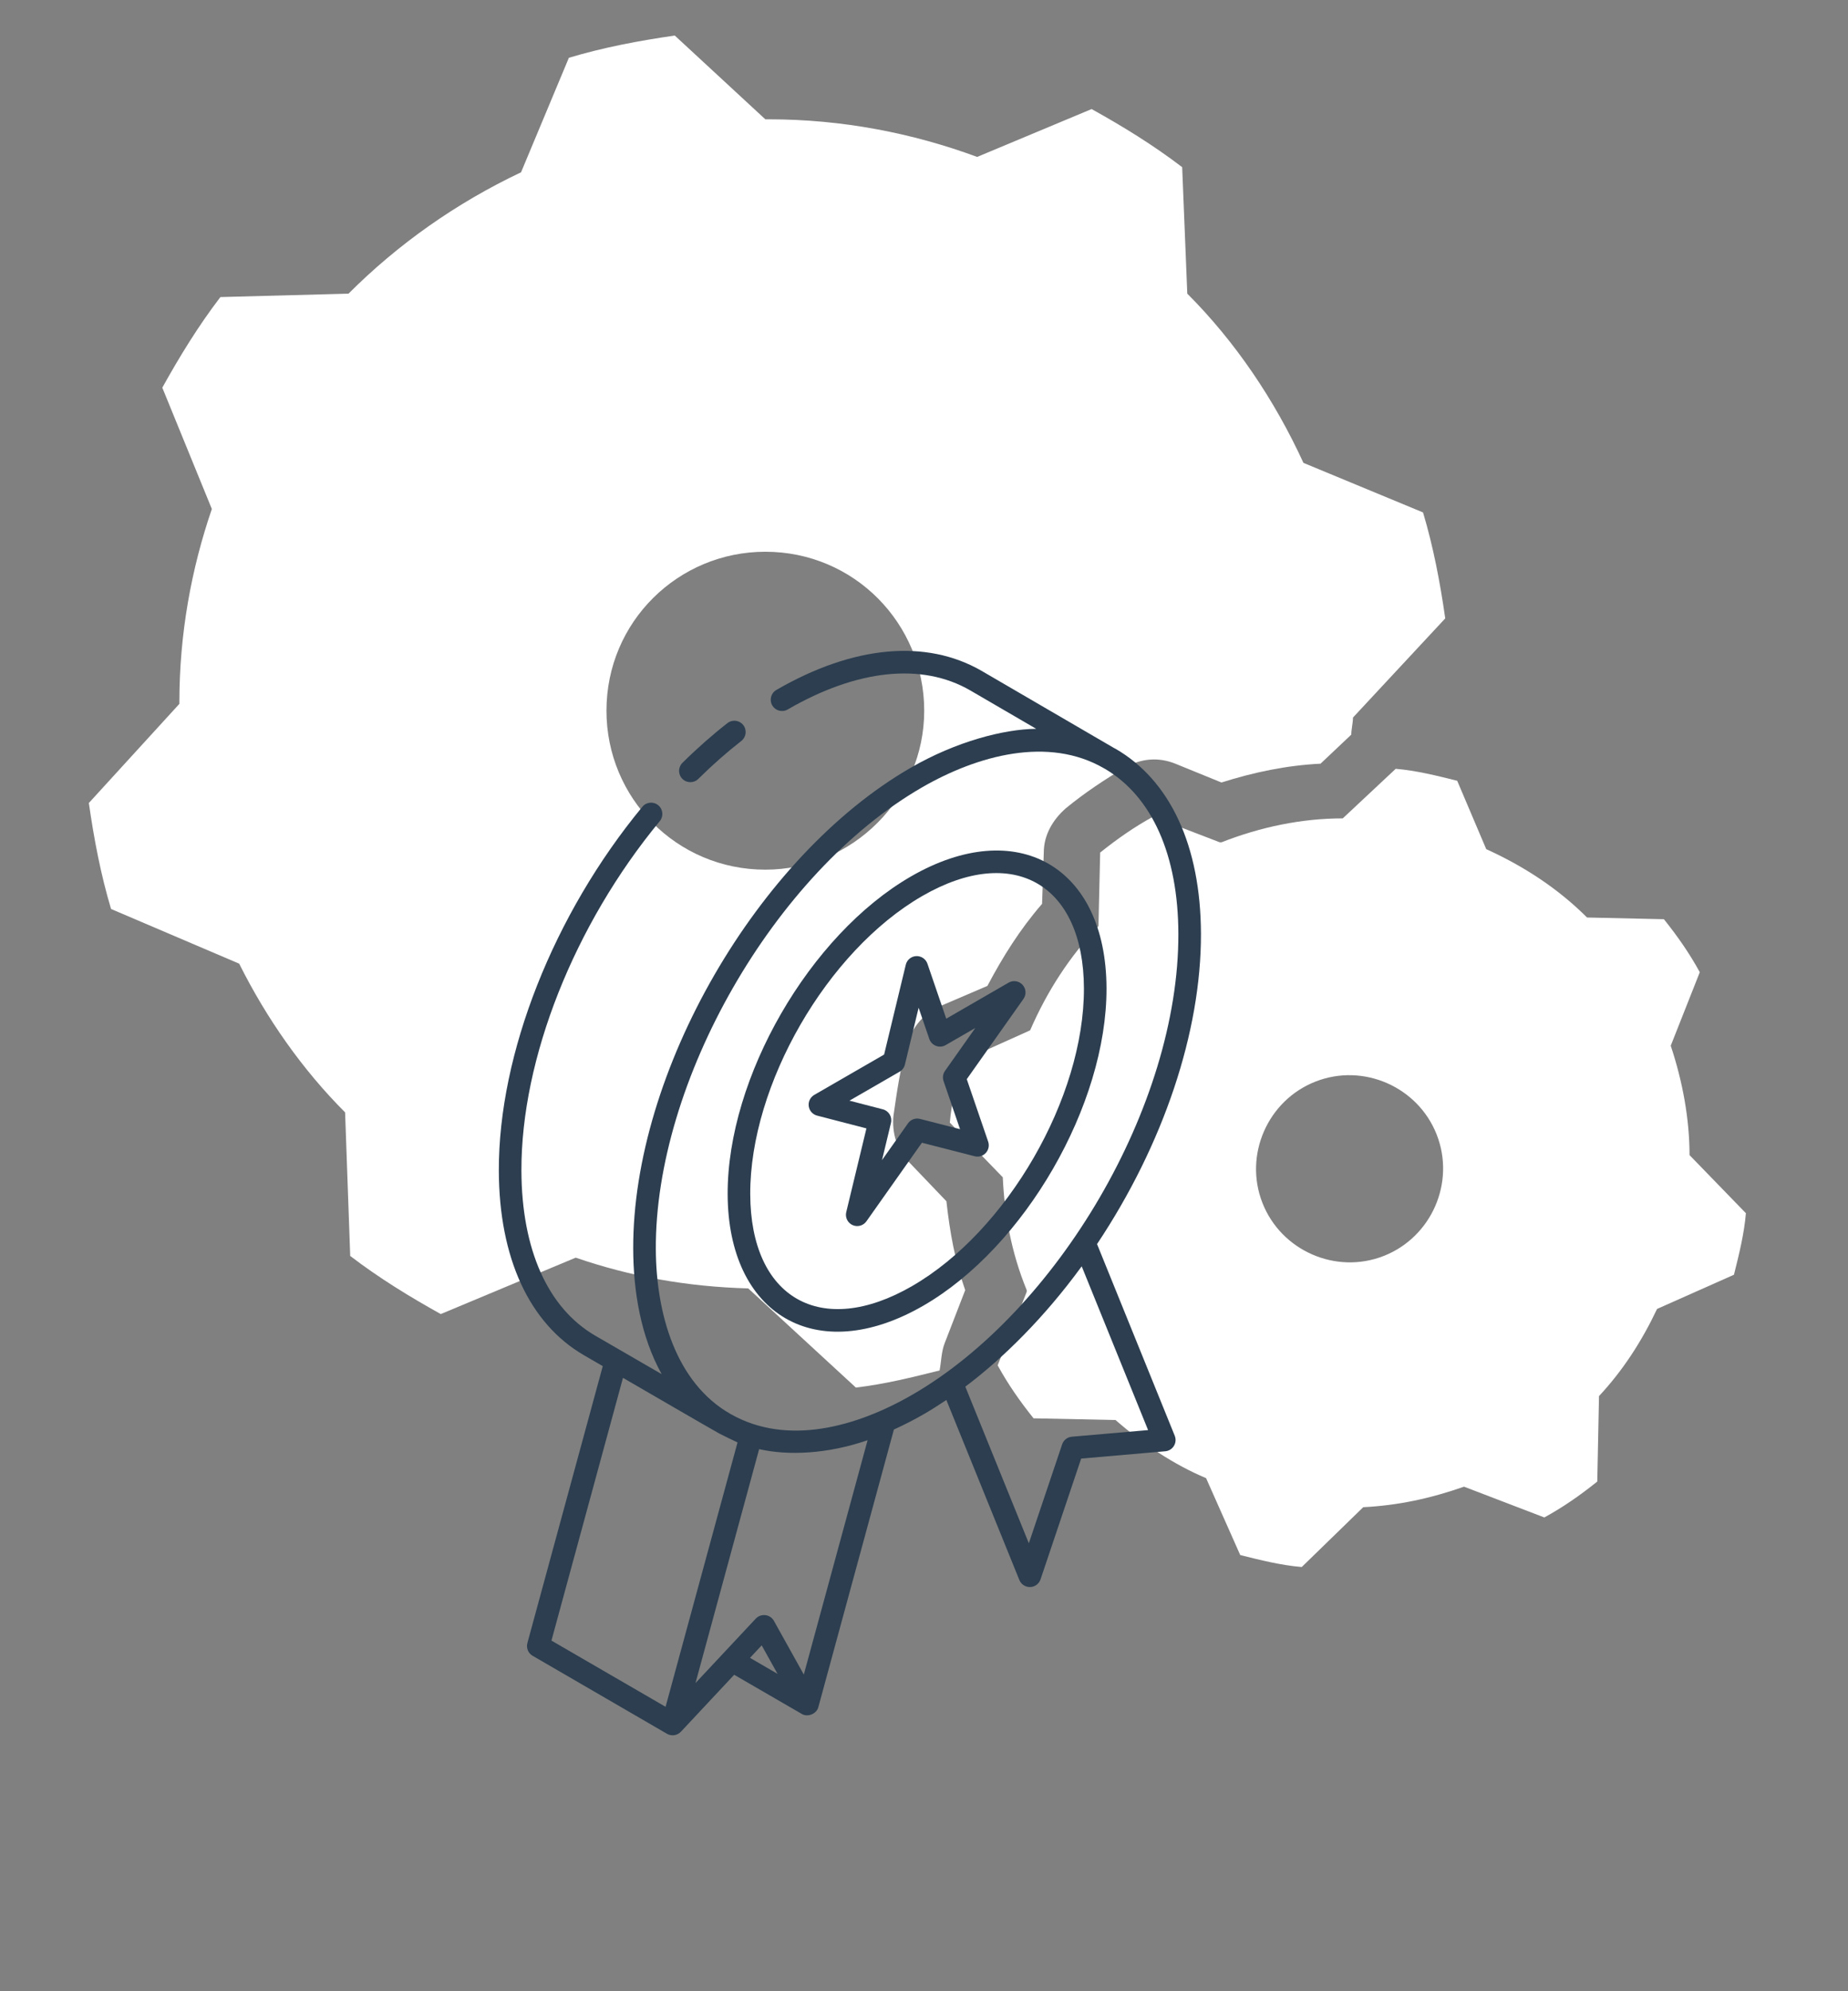
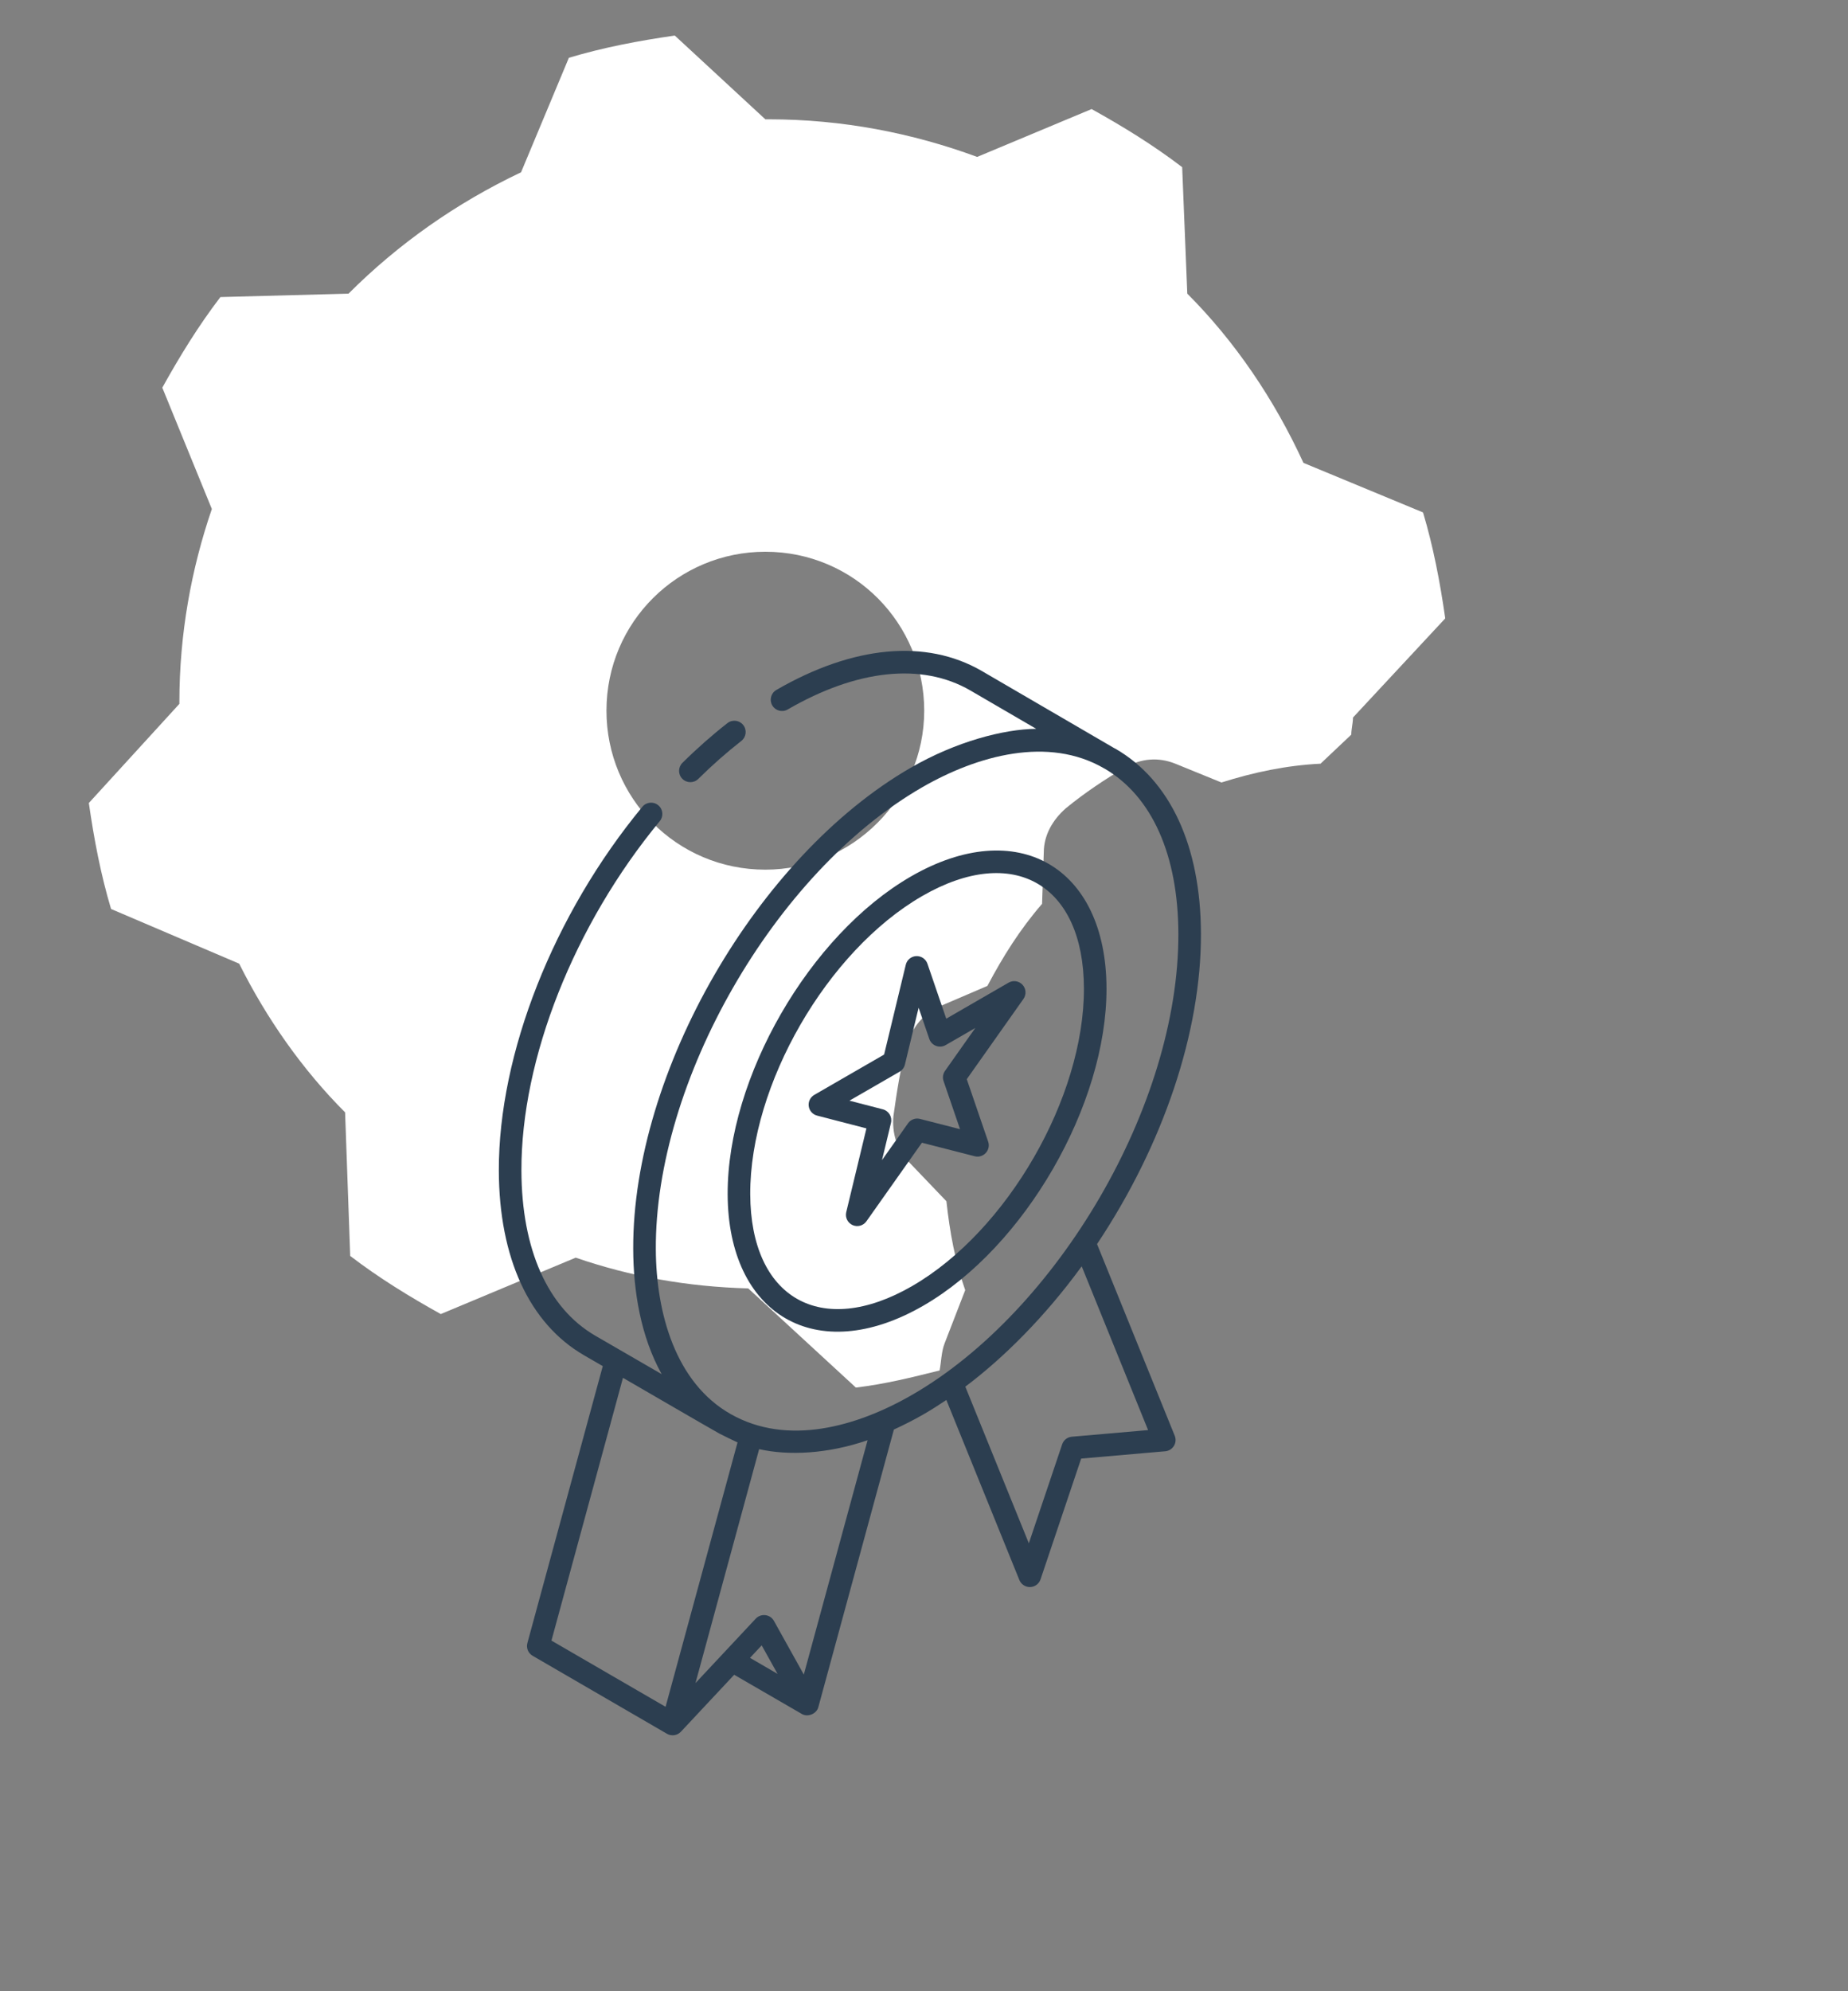
<svg xmlns="http://www.w3.org/2000/svg" width="104" height="112" viewBox="0 0 104 112" fill="none">
  <rect x="0" y="0" width="104" height="112" fill="#808080" stroke="none" />
  <mask id="mask0_793_28162" style="mask-type:alpha" maskUnits="userSpaceOnUse" x="0" y="0" width="104" height="112">
    <rect width="104" height="112" fill="#D9D9D9" />
  </mask>
  <g mask="url(#mask0_793_28162)">
    <path fill-rule="evenodd" clip-rule="evenodd" d="M53.165 75.546L54.319 72.566C53.742 70.931 53.454 69.297 53.261 67.566L51.146 65.355C50.474 64.682 50.185 63.721 50.281 62.76C50.474 61.413 50.666 60.068 51.05 58.722C51.339 57.76 52.012 56.991 52.877 56.607L55.569 55.453C56.434 53.819 57.395 52.28 58.645 50.838L58.741 47.954C58.741 46.993 59.222 46.127 59.991 45.455C61.049 44.589 62.202 43.82 63.356 43.147C64.221 42.666 65.183 42.57 66.144 42.955L68.74 44.013C70.566 43.436 72.393 43.051 74.316 42.955L76.046 41.321C76.046 41.032 76.142 40.648 76.142 40.359L81.334 34.783C81.046 32.764 80.661 30.745 80.084 28.823L73.354 26.035C71.72 22.477 69.509 19.209 66.817 16.517L66.529 9.403C64.894 8.153 63.164 7.095 61.433 6.134L54.992 8.826C51.339 7.48 47.397 6.711 43.263 6.711C43.167 6.711 43.167 6.711 43.071 6.711L37.975 2C35.957 2.288 33.938 2.673 32.015 3.25L29.323 9.691C25.67 11.422 22.401 13.729 19.613 16.517L12.403 16.709C11.153 18.343 10.095 20.074 9.134 21.805L11.922 28.63C10.768 31.995 10.095 35.648 10.095 39.494V39.59L5 45.166C5.288 47.185 5.673 49.204 6.25 51.127L13.46 54.203C14.998 57.28 17.017 60.164 19.421 62.567L19.709 70.643C21.343 71.893 23.074 72.95 24.805 73.912L32.399 70.739C35.476 71.796 38.648 72.373 42.109 72.469L48.166 78.046C49.8 77.853 51.339 77.469 52.877 77.084C52.973 76.603 52.973 76.027 53.165 75.546ZM43.071 48.916C38.072 48.916 34.13 44.878 34.13 39.975C34.13 34.975 38.168 31.034 43.071 31.034C48.07 31.034 52.012 35.072 52.012 39.975C52.012 44.878 47.974 48.916 43.071 48.916Z" fill="white" />
-     <path fill-rule="evenodd" clip-rule="evenodd" d="M94.024 58.818L95.659 54.684C95.082 53.626 94.409 52.665 93.64 51.703L89.314 51.607C87.679 49.973 85.757 48.723 83.641 47.762L82.007 43.916C80.853 43.628 79.7 43.34 78.546 43.243L75.566 46.031C73.258 46.031 70.951 46.512 68.74 47.377H68.644L64.894 45.935C63.837 46.512 62.876 47.185 61.914 47.954L61.818 52.088C60.184 53.819 58.934 55.741 57.972 57.953L54.127 59.683C53.839 60.837 53.55 61.99 53.454 63.144L56.434 66.22C56.53 68.335 56.915 70.451 57.78 72.566V72.662L56.146 76.796C56.723 77.853 57.396 78.815 58.165 79.776L62.779 79.872C64.318 81.218 66.048 82.372 67.875 83.141L69.797 87.467C70.951 87.755 72.105 88.044 73.258 88.14L76.719 84.775C78.642 84.679 80.469 84.294 82.392 83.621L86.91 85.352C87.968 84.775 88.929 84.102 89.89 83.333L89.987 78.526C91.332 77.084 92.39 75.45 93.255 73.623L97.582 71.7C97.87 70.547 98.158 69.393 98.254 68.239L95.082 64.971C95.082 62.952 94.697 60.837 94.024 58.818ZM77.873 70.643C75.181 71.7 72.105 70.354 71.047 67.662C69.99 64.971 71.336 61.894 74.028 60.837C76.719 59.779 79.796 61.125 80.853 63.817C81.911 66.509 80.565 69.585 77.873 70.643Z" fill="white" />
    <mask id="mask1_793_28162" style="mask-type:alpha" maskUnits="userSpaceOnUse" x="5" y="25" width="85" height="85">
      <rect x="5" y="25.073" width="84.927" height="84.927" fill="#D9D9D9" />
    </mask>
    <g mask="url(#mask1_793_28162)">
      <path d="M51.265 49.298C45.559 52.593 40.931 60.608 40.95 67.167C40.969 73.931 45.923 76.927 51.966 73.438C57.667 70.147 62.289 62.139 62.271 55.587C62.252 48.73 57.231 45.854 51.265 49.298ZM51.33 72.338C46.208 75.296 42.237 73.027 42.221 67.163C42.203 61.011 46.546 53.49 51.9 50.399C57.03 47.438 60.983 49.737 61 55.59C61.017 61.737 56.679 69.25 51.33 72.338Z" fill="#2C3E50" />
      <path d="M37.045 45.293C36.773 45.068 36.373 45.108 36.151 45.378C31.151 51.429 28.055 59.272 28.073 65.844C28.086 70.753 29.787 74.44 32.861 76.226L33.922 76.84L29.68 92.416C29.604 92.694 29.725 92.988 29.974 93.132C31.867 94.23 35.652 96.427 37.545 97.525C37.802 97.668 38.121 97.615 38.319 97.404L41.317 94.201C41.709 94.427 39.901 93.38 45.142 96.415C45.462 96.59 45.95 96.406 46.053 96.024L50.306 80.406C50.862 80.152 51.424 79.868 51.983 79.546C52.408 79.301 52.834 79.028 53.258 78.744L57.367 88.871C57.465 89.111 57.698 89.267 57.956 89.267C57.962 89.267 57.969 89.267 57.975 89.267C58.241 89.259 58.473 89.086 58.558 88.835L60.845 82.04L65.578 81.629C65.778 81.612 65.959 81.5 66.064 81.328C66.17 81.156 66.187 80.944 66.111 80.757L61.738 69.975C65.468 64.385 67.602 58.043 67.586 52.517C67.572 47.586 65.859 43.889 62.764 42.108C62.743 42.096 62.721 42.089 62.7 42.077L55.237 37.731C52.111 35.928 48.011 36.309 43.692 38.807C43.388 38.983 43.284 39.371 43.46 39.675C43.634 39.978 44.023 40.083 44.328 39.906C48.237 37.645 51.883 37.263 54.599 38.831L58.313 40.993C56.494 41.014 53.815 41.7 51.242 43.19C42.615 48.17 35.606 60.307 35.635 70.234C35.641 72.635 36.061 75.173 37.236 77.29C37.107 77.216 33.262 74.99 33.498 75.127C30.831 73.577 29.356 70.28 29.344 65.841C29.327 59.551 32.31 52.021 37.13 46.187C37.354 45.916 37.315 45.516 37.045 45.293ZM35.059 77.499C36.516 78.341 39.628 80.154 40.493 80.639C40.569 80.682 41.434 81.103 41.506 81.132L37.457 96.002L31.034 92.278L35.059 77.499ZM42.208 93.249L42.865 92.547C42.937 92.675 43.831 94.278 43.759 94.15L42.208 93.249ZM45.236 94.188C45.165 94.061 43.444 90.971 43.554 91.168C43.342 90.788 42.822 90.733 42.532 91.043C42.413 91.17 39.988 93.761 39.14 94.667L42.722 81.51C44.366 81.882 46.572 81.784 48.826 81.007L45.236 94.188ZM60.32 80.811C60.069 80.832 59.854 81.001 59.774 81.241L57.9 86.805L54.325 77.995C56.477 76.381 58.787 74.077 60.815 71.307C60.834 71.28 60.856 71.256 60.876 71.229L64.611 80.438L60.32 80.811ZM66.315 52.521C66.343 62.204 59.472 73.757 51.347 78.446C48.17 80.281 44.294 81.332 41.129 79.542C38.013 77.783 36.926 73.852 36.908 70.276C36.853 60.858 43.557 49.098 51.883 44.291C55.026 42.477 59.002 41.4 62.129 43.215L62.146 43.225L62.147 43.226L62.149 43.227C62.153 43.229 62.158 43.229 62.163 43.232C64.827 44.786 66.303 48.081 66.315 52.521Z" fill="#2C3E50" />
      <path d="M39.298 43.811C40.084 43.034 40.899 42.315 41.72 41.675C41.996 41.459 42.045 41.06 41.829 40.783C41.614 40.507 41.215 40.456 40.938 40.673C40.078 41.344 39.225 42.096 38.405 42.908C38.155 43.155 38.153 43.557 38.4 43.806C38.646 44.056 39.049 44.058 39.298 43.811Z" fill="#2C3E50" />
      <path d="M56.76 55.271L53.252 57.297L52.193 54.206C52.101 53.94 51.846 53.765 51.562 53.778C51.28 53.791 51.04 53.989 50.975 54.263L49.755 59.316L45.825 61.584C45.602 61.713 45.478 61.965 45.513 62.22C45.548 62.476 45.734 62.685 45.983 62.749L48.76 63.469L47.624 68.179C47.552 68.475 47.701 68.78 47.979 68.906C48.256 69.032 48.584 68.943 48.76 68.694L51.883 64.275L54.852 65.035C55.078 65.095 55.318 65.022 55.476 64.851C55.635 64.679 55.687 64.435 55.611 64.214L54.407 60.7L57.596 56.188C57.769 55.944 57.748 55.613 57.547 55.393C57.345 55.172 57.018 55.121 56.76 55.271ZM53.183 60.233C53.065 60.399 53.034 60.612 53.1 60.805L54.028 63.512L51.775 62.935C51.52 62.869 51.251 62.968 51.099 63.184L49.637 65.252L50.141 63.16C50.223 62.823 50.019 62.483 49.684 62.396L47.804 61.909L50.627 60.28C50.777 60.193 50.886 60.048 50.926 59.878L51.697 56.682L52.299 58.439C52.428 58.815 52.87 58.984 53.218 58.784L54.888 57.82L53.183 60.233Z" fill="#2C3E50" />
    </g>
  </g>
</svg>